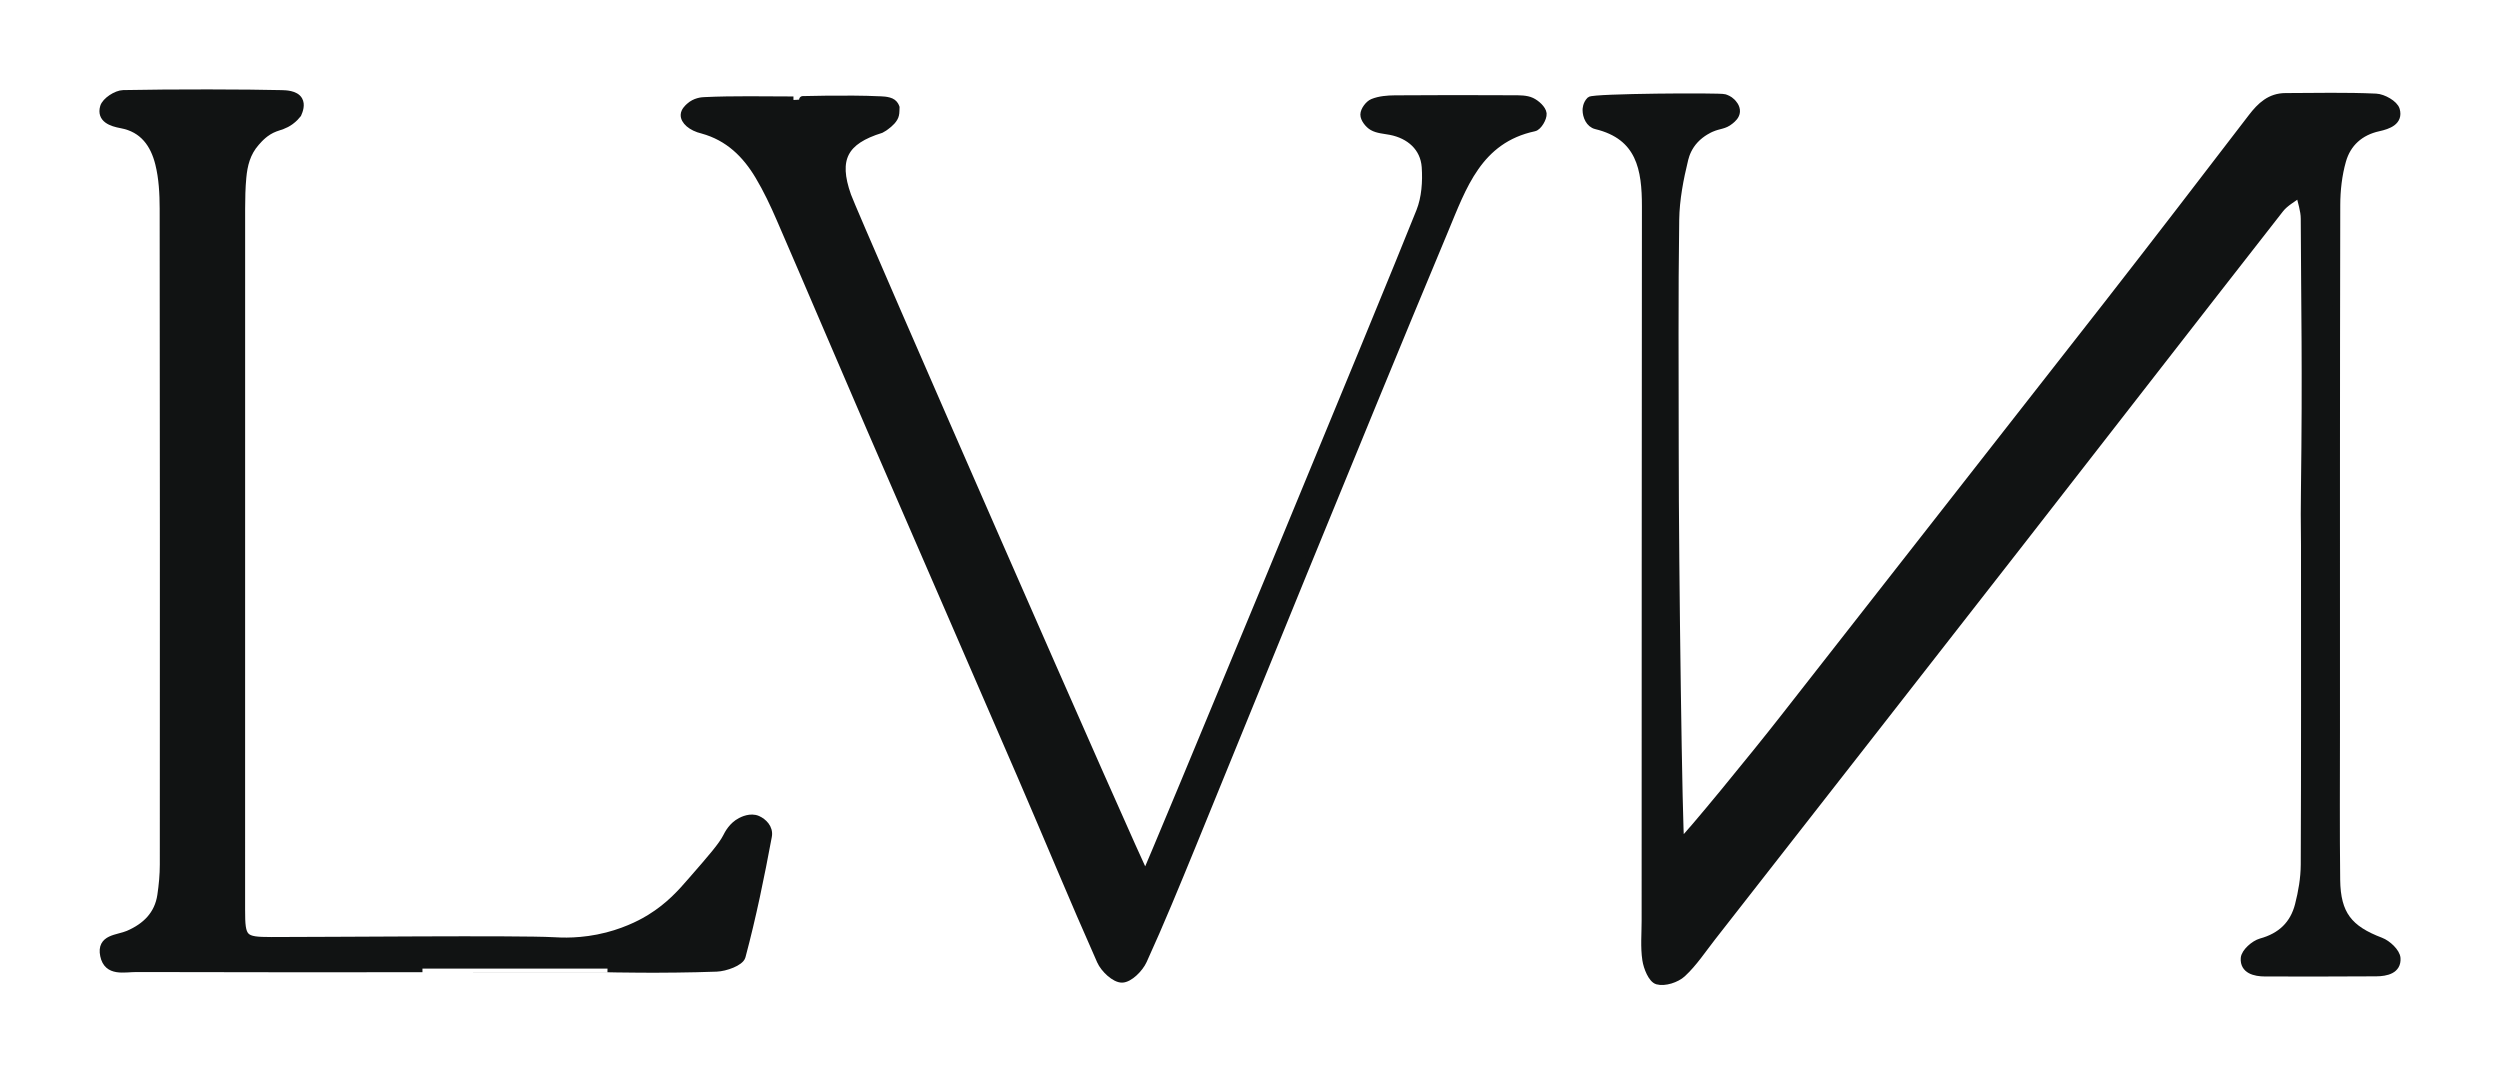
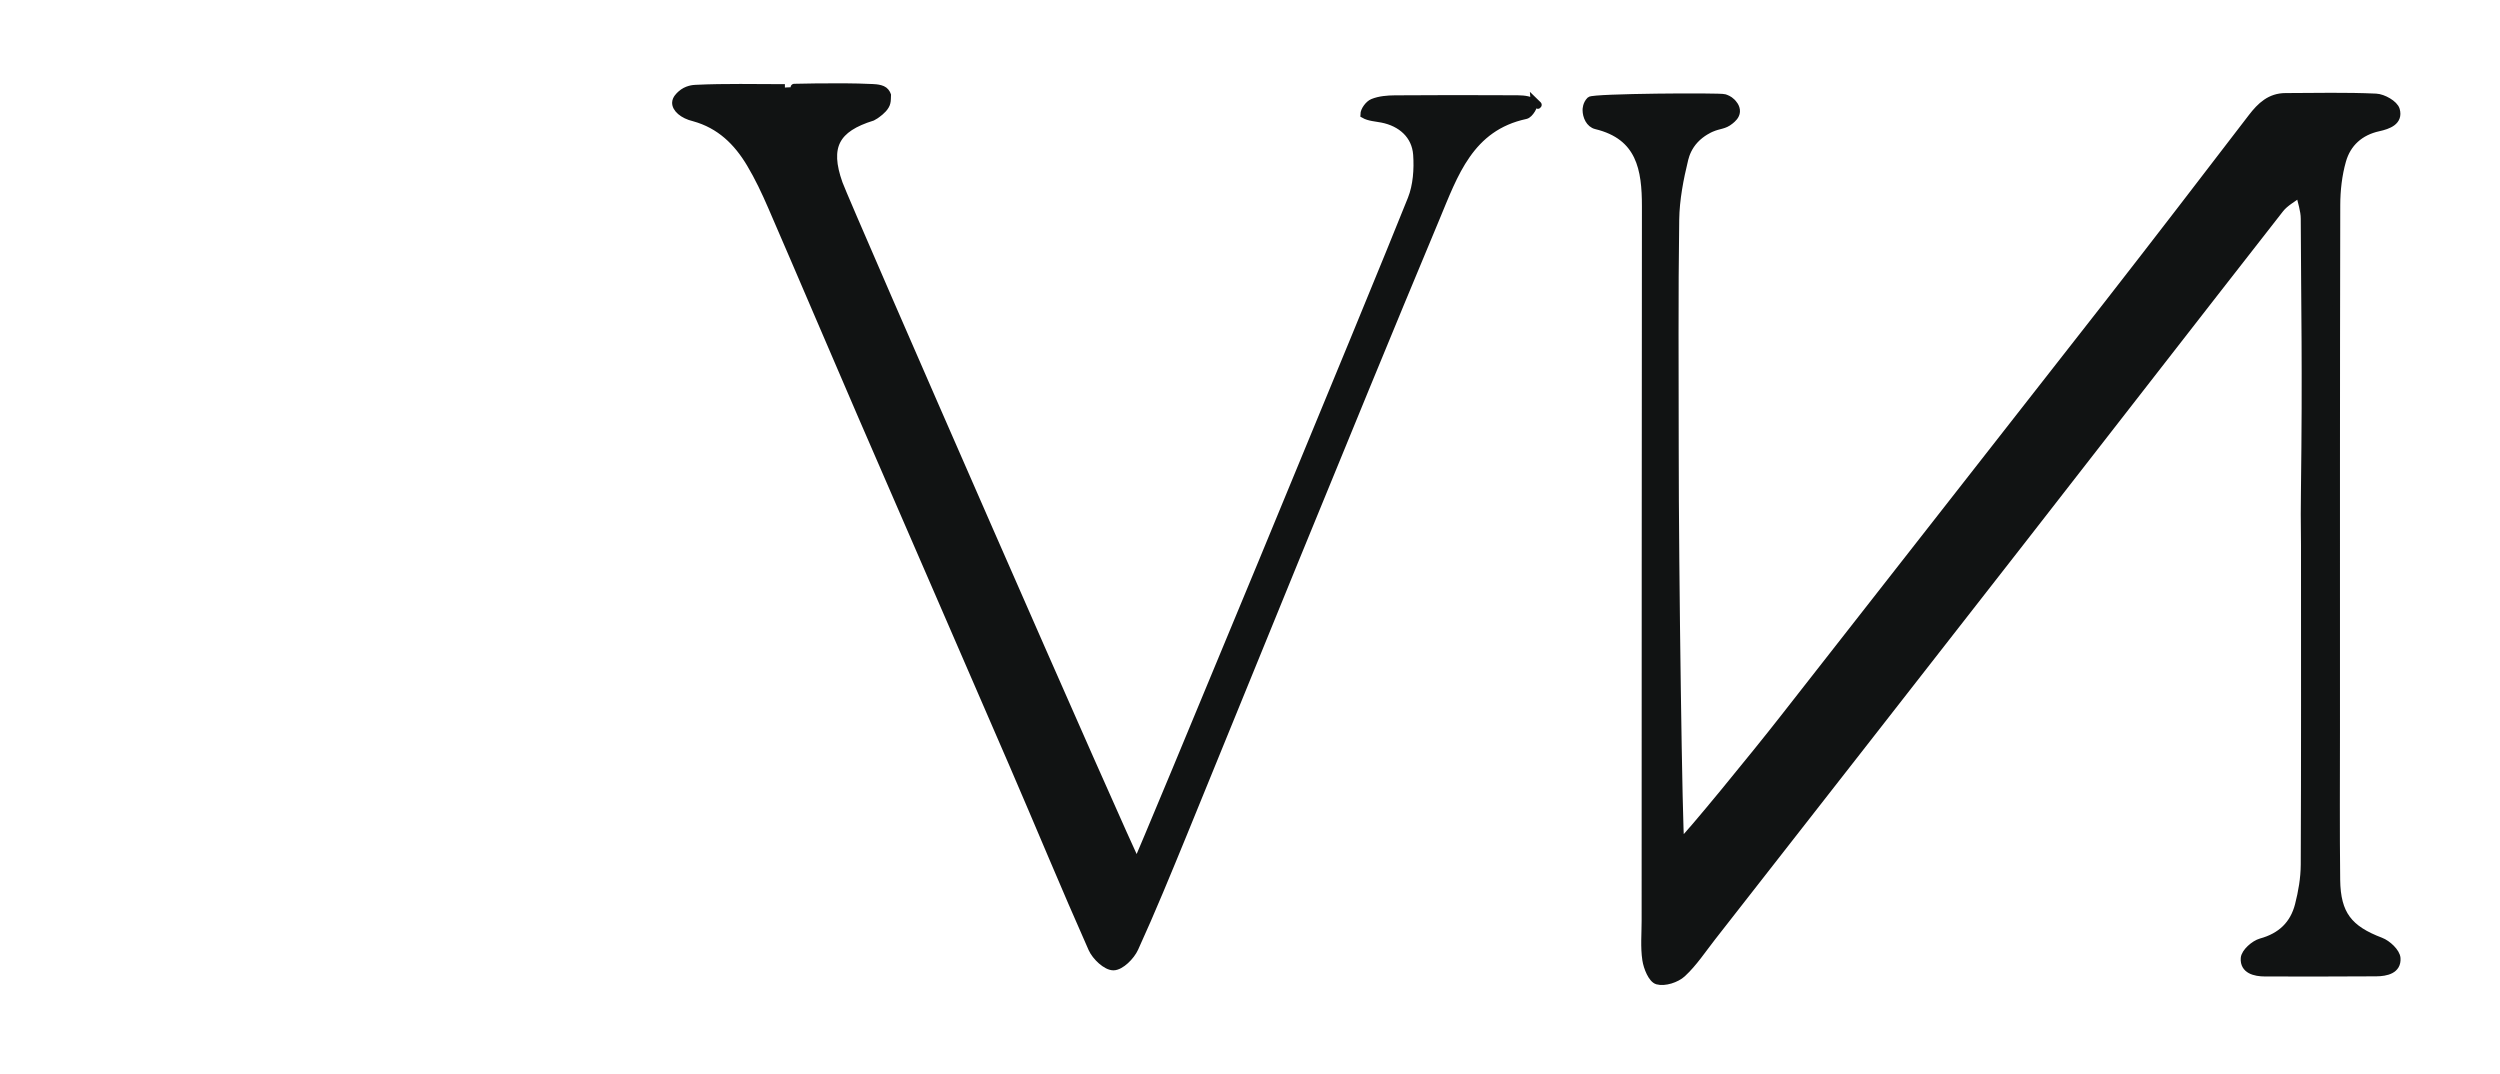
<svg xmlns="http://www.w3.org/2000/svg" version="1.1" id="Capa_1" x="0px" y="0px" viewBox="0 0 687.06 295.27" style="enable-background:new 0 0 687.06 295.27;" xml:space="preserve">
  <style type="text/css">
	.st0{fill:#111313;stroke:#111313;stroke-width:2;stroke-miterlimit:10;}
	.st1{fill:#FFFFFF;stroke:#FFFFFF;stroke-width:2;stroke-miterlimit:10;}
	.st2{fill:#FFFFFF;stroke:#FFFFFF;stroke-miterlimit:10;}
</style>
  <g>
-     <path class="st0" d="M420.89,27.82c-1.46-0.68-3.33-0.63-5.02-0.64c-10.84-0.05-21.67-0.07-32.5,0.02   c-2.06,0.02-4.25,0.19-6.11,0.95c-1.13,0.46-2.39,2.17-2.4,3.34c-0.02,1.15,1.22,2.74,2.35,3.38c1.41,0.81,3.26,0.88,4.93,1.21   c5.26,1.02,9.21,4.46,9.58,9.8c0.28,4.04-0.03,8.5-1.5,12.2c-9.67,24.35-74.79,181.52-75.44,182.38   c-0.97-0.78-79.89-181.12-81.85-186.66c-3.62-10.2-0.88-15.1,9.19-18.23c0,0,0.23-0.12,0.56-0.33c0.25-0.15,0.51-0.28,0.74-0.49   c1.06-0.76,2.41-1.96,2.66-3.25c0.1-0.12,0.14-1.97,0.14-1.97c-0.09-0.26-0.32-0.85-0.9-1.29c-1.11-0.83-3.45-0.76-3.89-0.79   c-7.77-0.4-23.37-0.02-23.37,0.06c-8.17,0-16.34-0.21-24.49,0.18c-0.65,0.02-2.53,0.16-4.09,1.58c-0.47,0.43-1.36,1.25-1.41,2.28   c-0.09,1.62,1.89,3.45,5,4.18c7.14,1.97,11.88,6.64,15.47,12.66c2.23,3.74,4.11,7.72,5.84,11.72c8.31,19.17,16.47,38.4,24.76,57.57   c13.81,31.9,27.72,63.75,41.5,95.65c7.31,16.91,14.33,33.94,21.81,50.76c0.99,2.22,3.92,4.99,5.92,4.96   c2.02-0.03,4.83-2.84,5.85-5.09c4.73-10.36,9.04-20.91,13.37-31.46c10.3-25.12,20.47-50.29,30.77-75.41   c12.82-31.27,25.6-62.56,38.64-93.73c5.03-12.03,9.29-24.99,24.65-28.27c1.1-0.24,2.52-2.63,2.4-3.88   C423.91,29.96,422.24,28.45,420.89,27.82z" />
-     <path class="st0" d="M116.1,266.19c-26.19,0-52.39,0.04-78.58-0.05c-3.36-0.01-7.99,1.29-8.99-3.54c-1.02-4.9,3.8-4.6,6.71-5.85   c4.78-2.06,8.21-5.36,9-10.72c0.41-2.78,0.68-5.62,0.68-8.43c0.03-60.1,0.04-120.2-0.04-180.3c-0.01-4.12-0.23-8.35-1.22-12.32   c-1.32-5.32-4.28-9.62-10.31-10.73c-2.73-0.5-5.79-1.55-4.85-4.83c0.47-1.65,3.48-3.63,5.37-3.66c13.4-0.28,34.47-0.22,43.52,0.01   c1.04,0.03,3.79,0.06,4.75,1.73c0.72,1.25,0.14,2.89-0.29,3.85c-0.41,0.52-1.06,1.26-2.02,1.96c-1.62,1.18-2.99,1.42-4.23,1.89   c-2.64,1-4.27,2.84-5.23,3.93c-2.58,2.91-3.36,6.24-3.68,9.71c-0.26,2.81-0.31,5.64-0.32,8.46c-0.02,64.24-0.02,128.49-0.01,192.73   c0,7.97,0.49,8.48,8.2,8.49c14.99,0.01,67.86-0.49,77.45,0.04c2.13,0.12,7.82,0.48,14.84-1.33c6.21-1.6,10.49-4.13,11.81-4.95   c5.37-3.31,8.63-7.06,11.3-10.13c5.64-6.47,8.46-9.71,9.69-12.13c0.41-0.8,1.52-3.09,3.94-4.33c0.45-0.23,2.68-1.38,4.63-0.51   c1.52,0.68,3.34,2.34,2.91,4.65c-2.06,11.07-4.32,22.13-7.23,33.01c-0.43,1.62-4.52,3.1-6.97,3.19   c-15.18,0.55-29.96,0.17-29.96,0.17C166.98,266.2,117,266.19,116.1,266.19z" />
+     <path class="st0" d="M420.89,27.82c-1.46-0.68-3.33-0.63-5.02-0.64c-10.84-0.05-21.67-0.07-32.5,0.02   c-2.06,0.02-4.25,0.19-6.11,0.95c-1.13,0.46-2.39,2.17-2.4,3.34c1.41,0.81,3.26,0.88,4.93,1.21   c5.26,1.02,9.21,4.46,9.58,9.8c0.28,4.04-0.03,8.5-1.5,12.2c-9.67,24.35-74.79,181.52-75.44,182.38   c-0.97-0.78-79.89-181.12-81.85-186.66c-3.62-10.2-0.88-15.1,9.19-18.23c0,0,0.23-0.12,0.56-0.33c0.25-0.15,0.51-0.28,0.74-0.49   c1.06-0.76,2.41-1.96,2.66-3.25c0.1-0.12,0.14-1.97,0.14-1.97c-0.09-0.26-0.32-0.85-0.9-1.29c-1.11-0.83-3.45-0.76-3.89-0.79   c-7.77-0.4-23.37-0.02-23.37,0.06c-8.17,0-16.34-0.21-24.49,0.18c-0.65,0.02-2.53,0.16-4.09,1.58c-0.47,0.43-1.36,1.25-1.41,2.28   c-0.09,1.62,1.89,3.45,5,4.18c7.14,1.97,11.88,6.64,15.47,12.66c2.23,3.74,4.11,7.72,5.84,11.72c8.31,19.17,16.47,38.4,24.76,57.57   c13.81,31.9,27.72,63.75,41.5,95.65c7.31,16.91,14.33,33.94,21.81,50.76c0.99,2.22,3.92,4.99,5.92,4.96   c2.02-0.03,4.83-2.84,5.85-5.09c4.73-10.36,9.04-20.91,13.37-31.46c10.3-25.12,20.47-50.29,30.77-75.41   c12.82-31.27,25.6-62.56,38.64-93.73c5.03-12.03,9.29-24.99,24.65-28.27c1.1-0.24,2.52-2.63,2.4-3.88   C423.91,29.96,422.24,28.45,420.89,27.82z" />
    <path class="st0" d="M633.37,149.99c0,29.22,0.06,58.44-0.07,87.66c-0.02,3.71-0.67,7.49-1.6,11.1c-1.37,5.3-4.82,8.63-10.33,10.14   c-1.87,0.52-4.45,2.82-4.56,4.46c-0.23,3.24,2.86,4,5.67,4.01c10.18,0.03,20.36,0.02,30.55-0.04c2.8-0.02,5.92-0.71,5.69-3.98   c-0.12-1.7-2.56-3.98-4.44-4.69c-8.72-3.31-12.02-7.35-12.14-16.84c-0.16-13.76-0.06-27.52-0.06-41.29   c0-48.06-0.03-96.12,0.08-144.17c0.01-4.08,0.48-8.29,1.59-12.19c1.36-4.8,4.85-7.96,9.92-9.07c2.7-0.59,5.77-1.7,4.85-4.91   c-0.46-1.6-3.56-3.36-5.54-3.45c-8.28-0.38-16.58-0.17-24.88-0.15c-4.2,0.01-6.85,2.5-9.25,5.63   c-13.18,17.19-26.37,34.39-39.7,51.47c-29.68,38.01-59.48,75.94-89.17,113.94c-7.3,9.35-26.36,32.68-28.1,33.94   c-0.5-2.07-1.53-74.39-1.53-108.49c0-20.9-0.16-41.8,0.14-62.7c0.08-5.58,1.17-11.22,2.5-16.67c0.34-1.37,1.09-3.41,2.84-5.28   c1.84-1.98,4.12-2.99,4.45-3.13c2.35-1.02,3.51-0.69,5.24-2.11c0.66-0.54,1.58-1.32,1.66-2.49c0.09-1.33-0.95-2.36-1.25-2.66   c-0.73-0.72-1.53-1-2.02-1.16c-1.22-0.41-36.02-0.18-36.9,0.69c-1.06,1.04-1.08,2.47-1.08,2.67c0,1.74,0.89,3.84,2.72,4.28   c12.13,2.93,13.6,12.01,13.59,22.28c-0.06,65.42-0.06,130.84-0.08,196.26c0,3.58-0.34,7.22,0.19,10.73   c0.32,2.13,1.63,5.35,3.14,5.77c2,0.56,5.24-0.48,6.87-1.99c3.14-2.91,5.55-6.61,8.22-10.02c28.3-36.22,56.62-72.43,84.88-108.68   c23.75-30.46,47.4-60.98,71.19-91.41c1.36-1.74,3.54-2.86,5.33-4.26c0.46,2.3,1.32,4.6,1.32,6.9c0.09,25.17,0.5,39.84,0.05,75.22   C633.31,138.28,633.27,143.46,633.37,149.99z" />
  </g>
</svg>